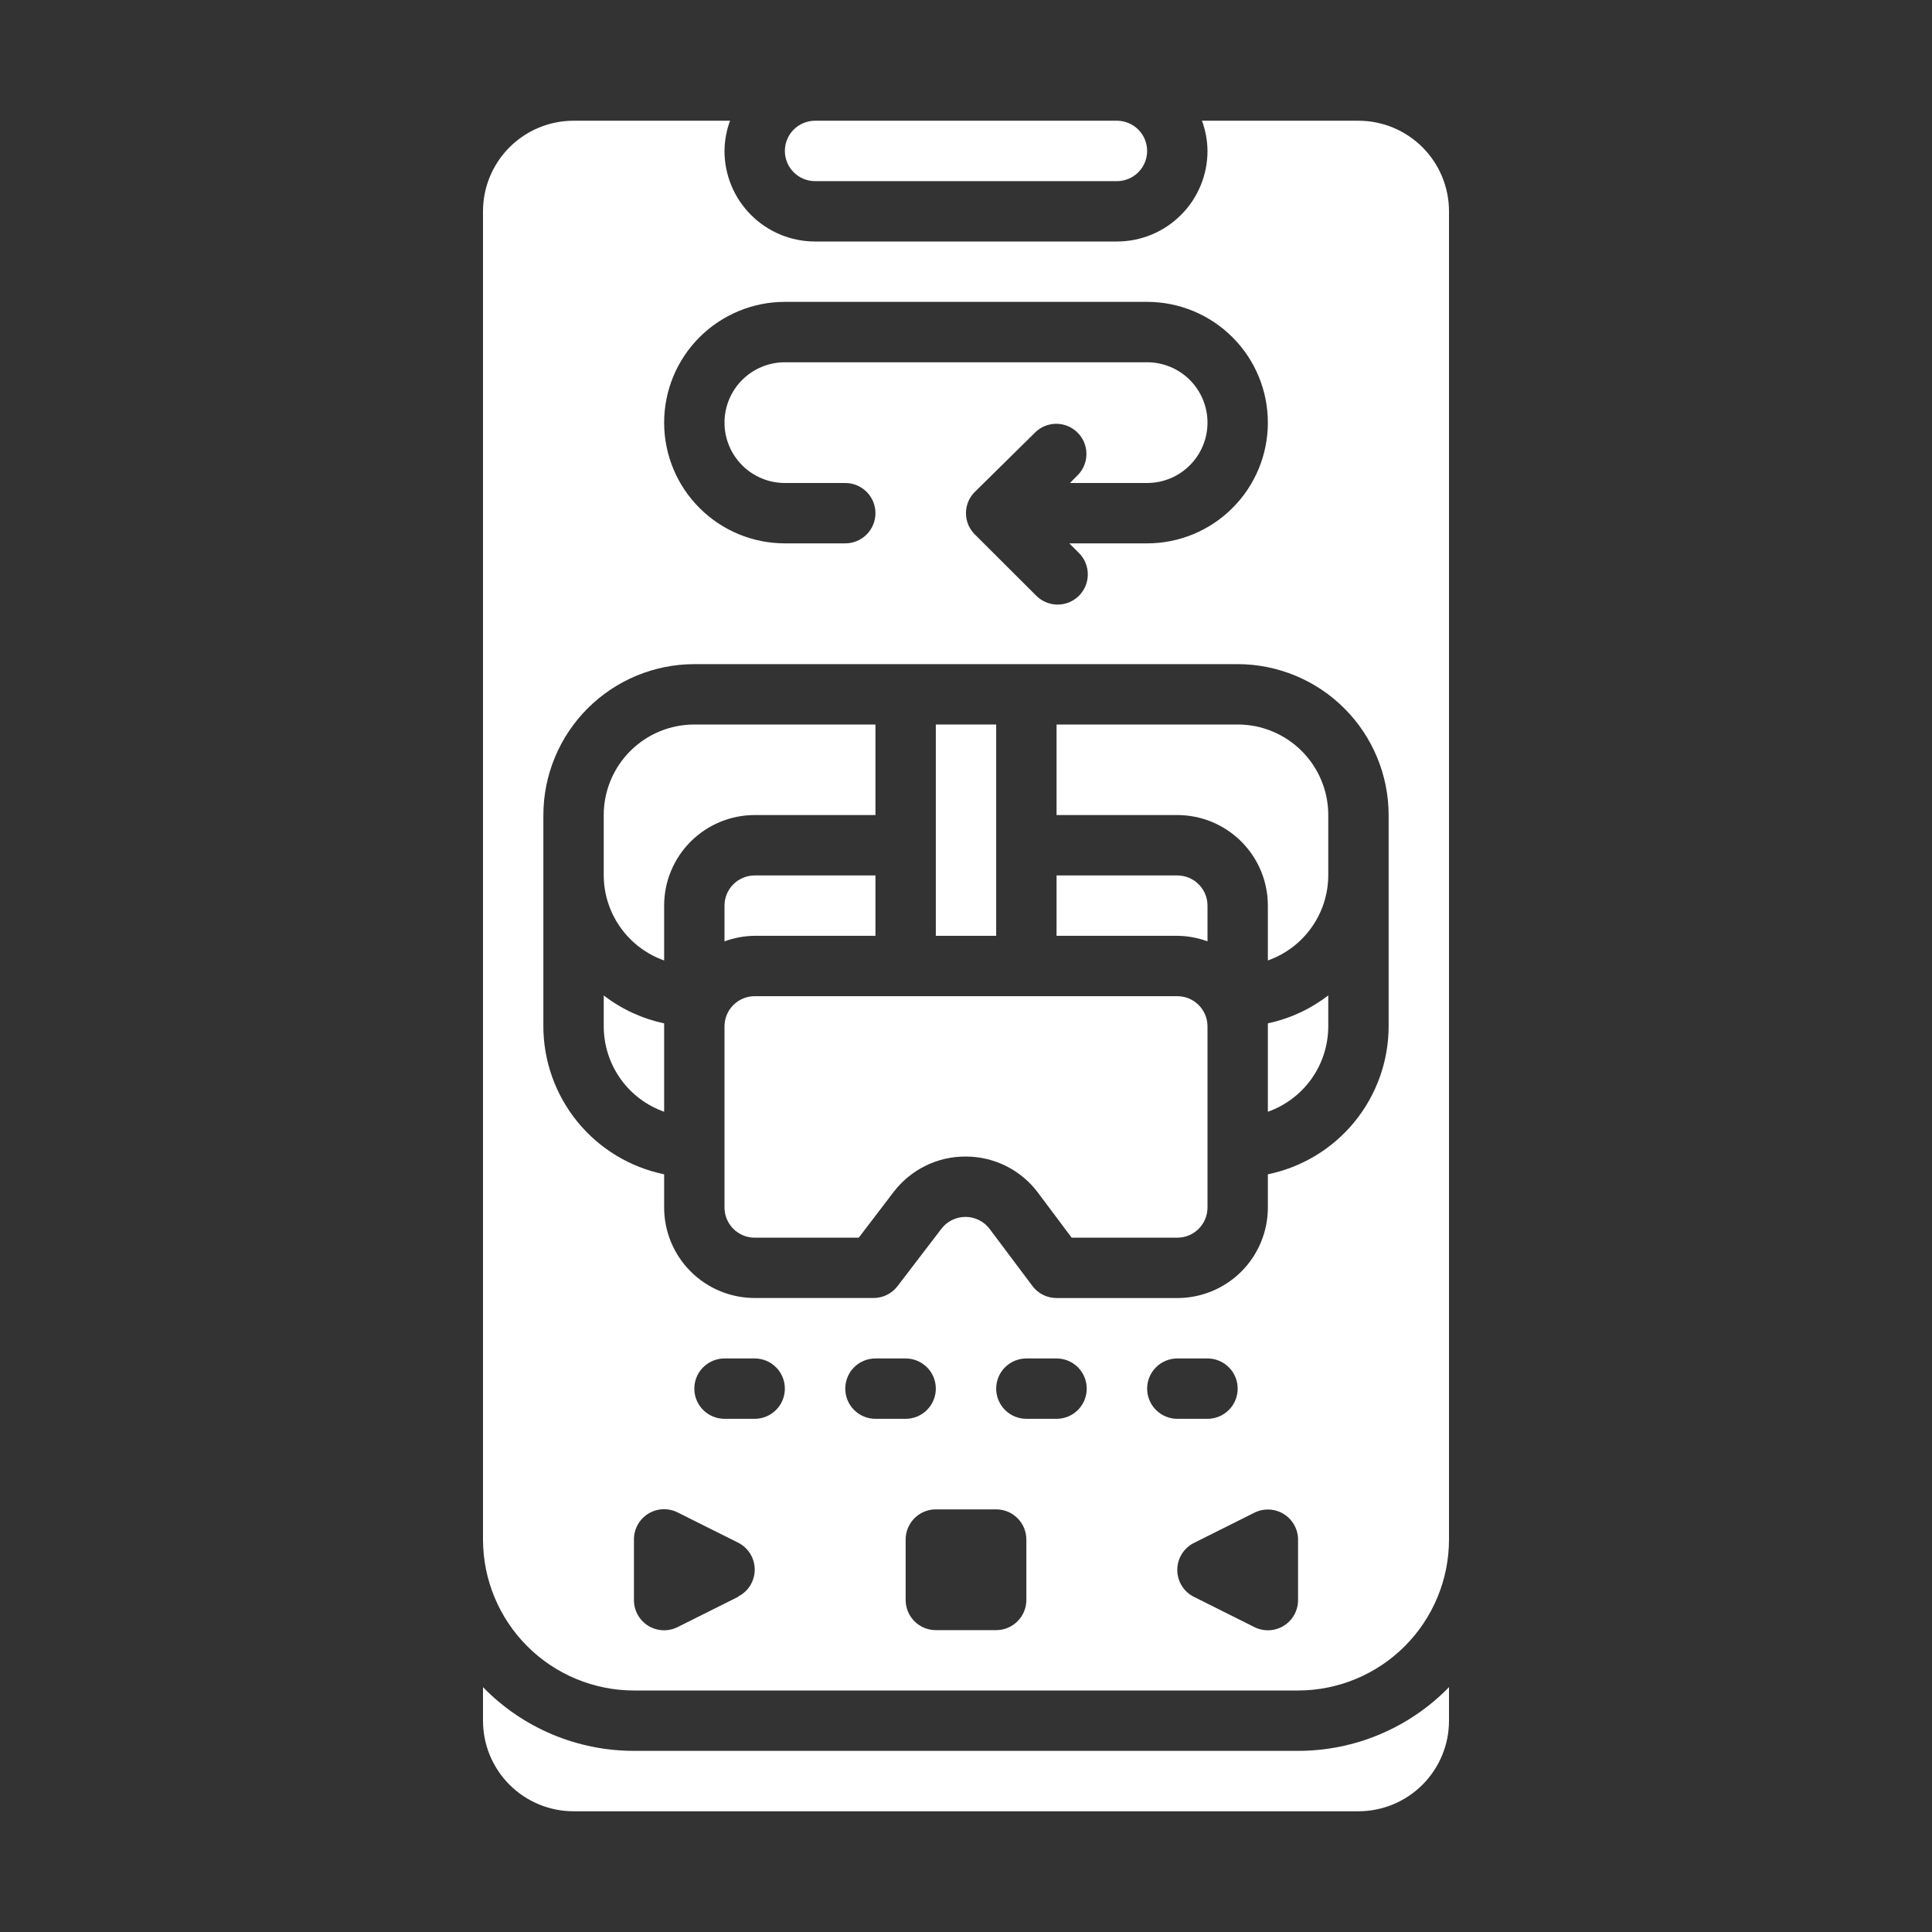
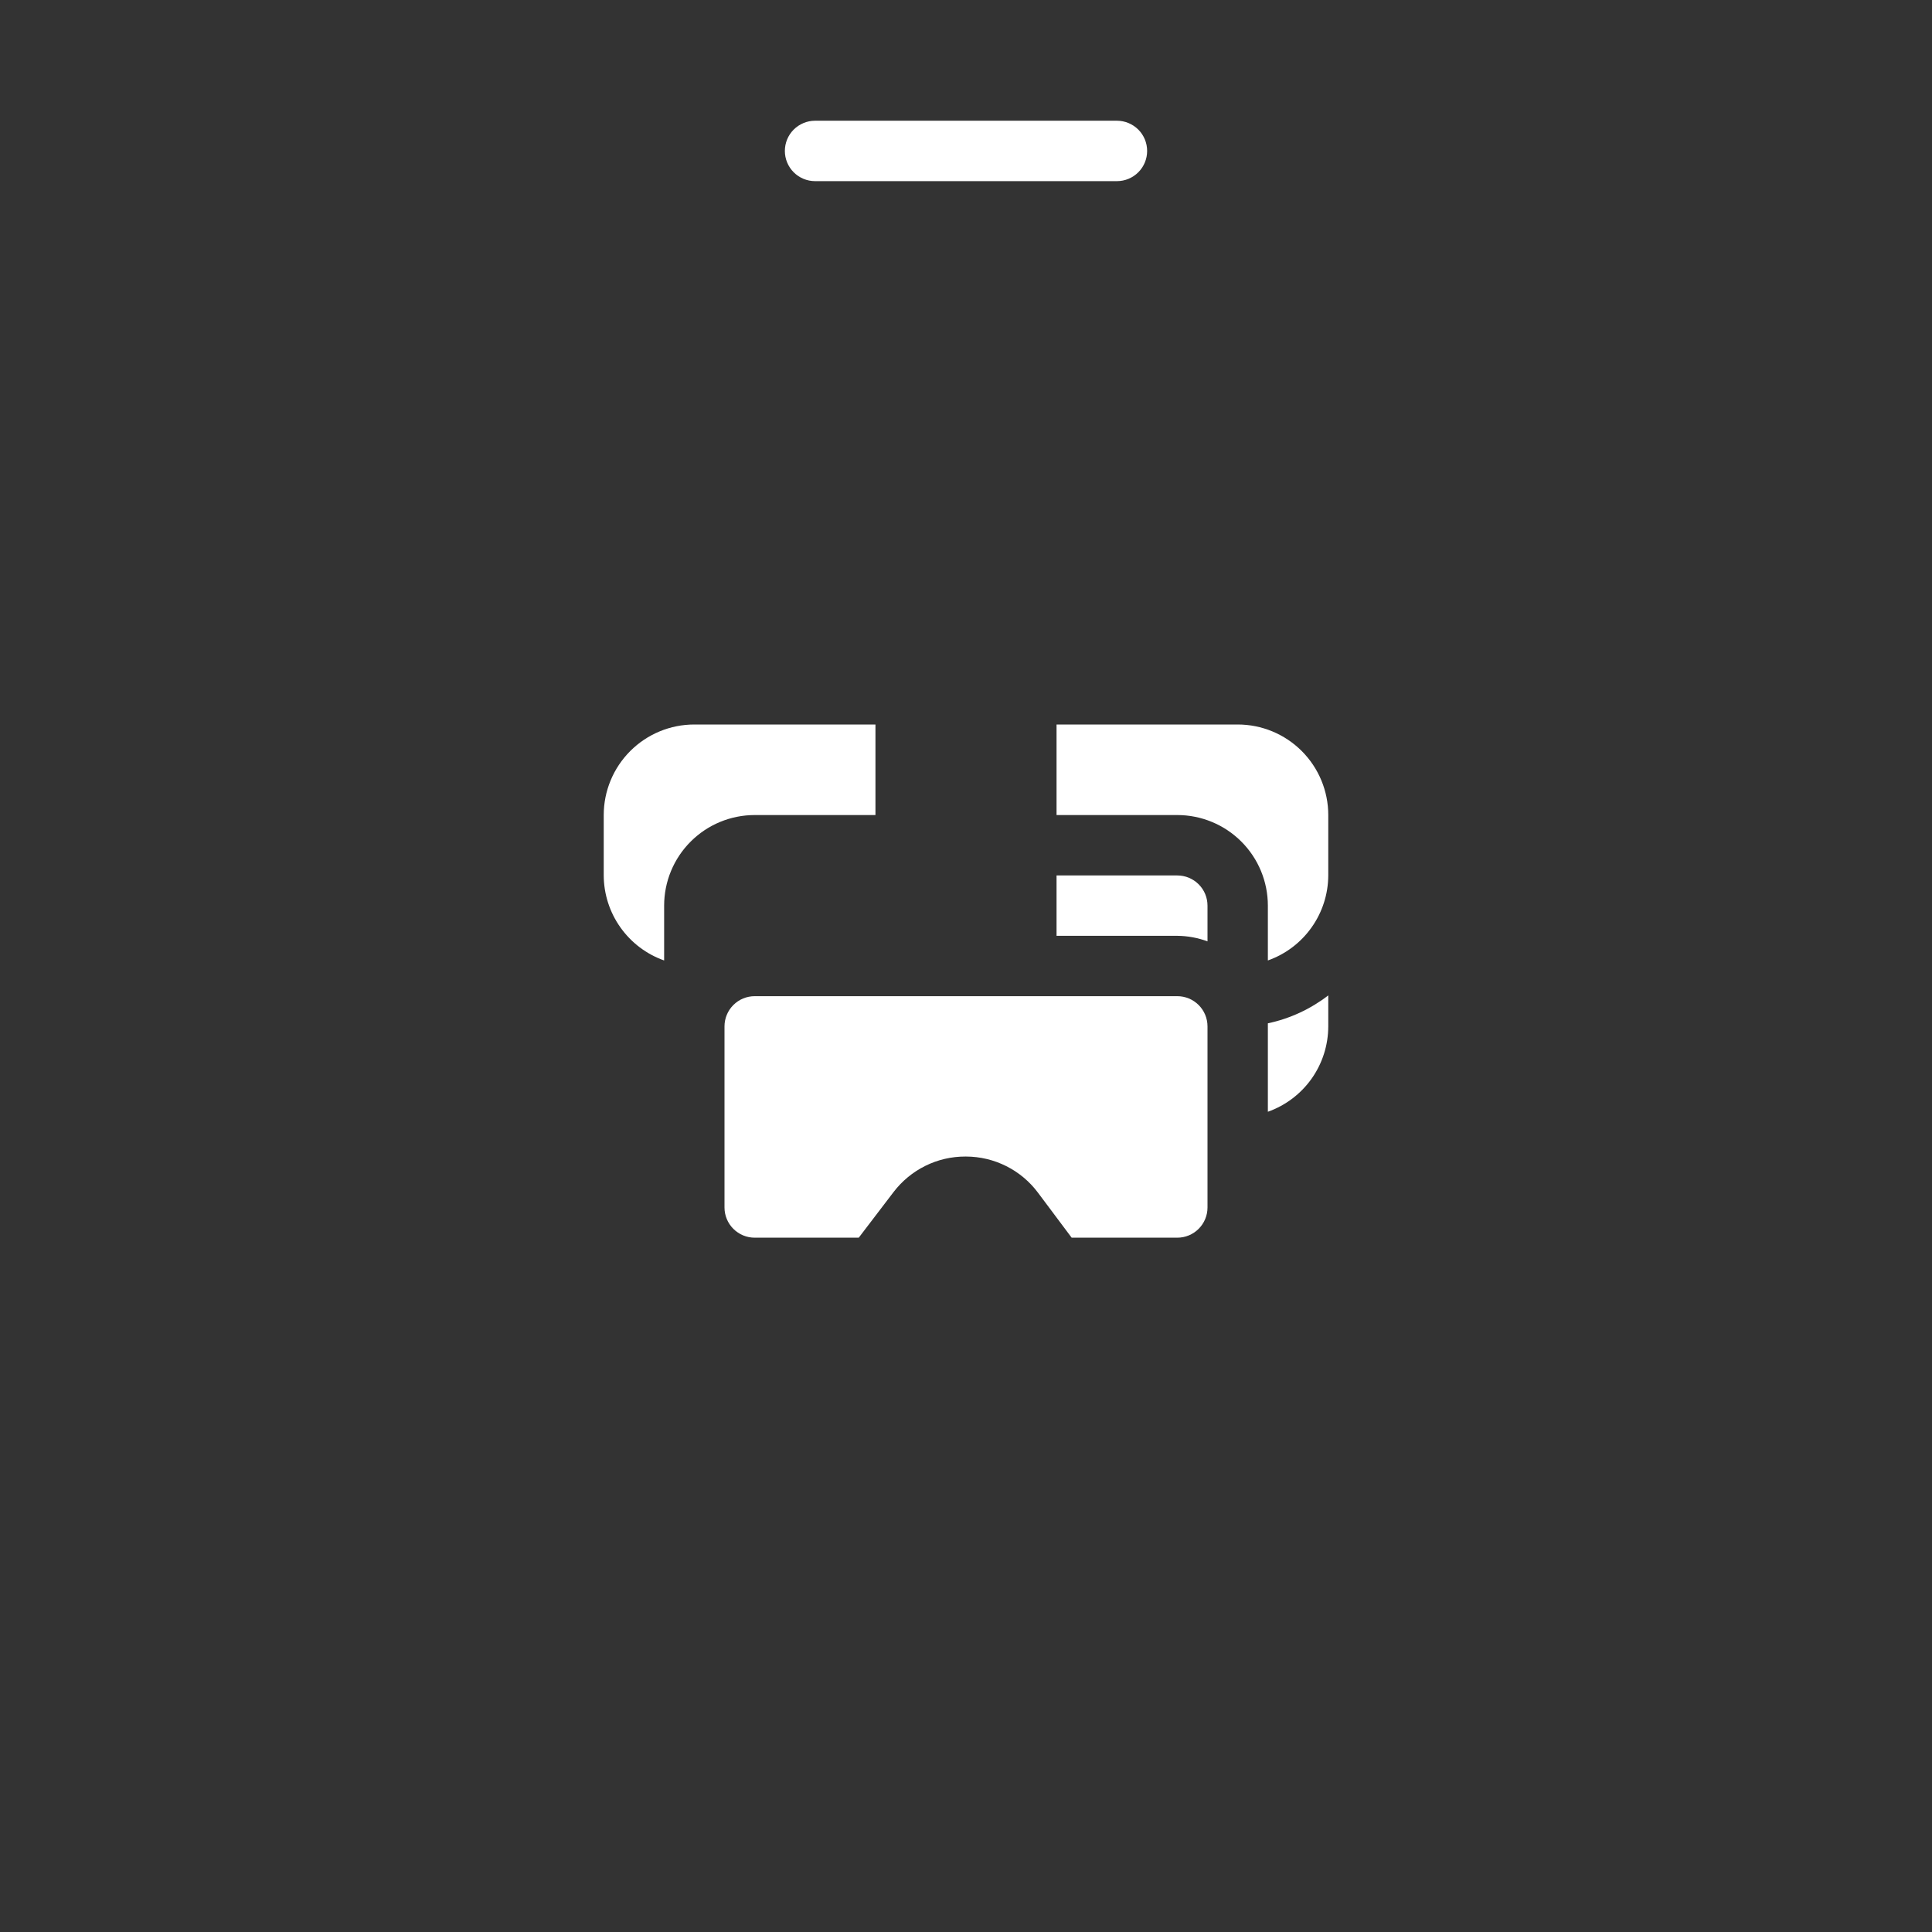
<svg xmlns="http://www.w3.org/2000/svg" width="45" height="45" viewBox="0 0 45 45" fill="none">
  <rect x="0" y="0" width="45" height="45" fill="#333333" stroke="none" />
-   <path d="M14.062 23.906C14.063 24.342 14.198 24.768 14.45 25.124C14.702 25.48 15.058 25.749 15.469 25.895V23.836C14.957 23.727 14.476 23.505 14.062 23.186V23.906Z" fill="white" />
-   <path d="M23.203 16.875H21.797V21.797H23.203V16.875Z" fill="white" />
  <path d="M20.391 18.984V16.875H16.172C15.612 16.875 15.076 17.097 14.68 17.493C14.285 17.888 14.062 18.425 14.062 18.984V20.391C14.064 20.825 14.2 21.249 14.452 21.603C14.704 21.958 15.059 22.226 15.469 22.371V21.094C15.469 20.534 15.691 19.998 16.087 19.602C16.482 19.207 17.019 18.984 17.578 18.984H20.391Z" fill="white" />
-   <path d="M14.766 40.781C14.11 40.781 13.461 40.65 12.857 40.395C12.254 40.14 11.707 39.767 11.25 39.297V40.078C11.25 40.638 11.472 41.174 11.868 41.57C12.263 41.965 12.8 42.188 13.359 42.188H31.641C32.2 42.188 32.737 41.965 33.132 41.57C33.528 41.174 33.75 40.638 33.75 40.078V39.297C33.293 39.767 32.746 40.14 32.142 40.395C31.539 40.65 30.89 40.781 30.234 40.781H14.766Z" fill="white" />
  <path d="M18.984 4.219H26.016C26.202 4.219 26.381 4.145 26.513 4.013C26.645 3.881 26.719 3.702 26.719 3.516C26.719 3.329 26.645 3.15 26.513 3.018C26.381 2.887 26.202 2.812 26.016 2.812H18.984C18.798 2.812 18.619 2.887 18.487 3.018C18.355 3.15 18.281 3.329 18.281 3.516C18.281 3.702 18.355 3.881 18.487 4.013C18.619 4.145 18.798 4.219 18.984 4.219Z" fill="white" />
-   <path d="M16.875 21.094V21.926C17.1 21.843 17.338 21.799 17.578 21.797H20.391V20.391H17.578C17.392 20.391 17.213 20.465 17.081 20.597C16.949 20.728 16.875 20.907 16.875 21.094Z" fill="white" />
-   <path d="M31.641 2.812H27.996C28.079 3.038 28.123 3.276 28.125 3.516C28.125 4.075 27.903 4.612 27.507 5.007C27.112 5.403 26.575 5.625 26.016 5.625H18.984C18.425 5.625 17.888 5.403 17.493 5.007C17.097 4.612 16.875 4.075 16.875 3.516C16.877 3.276 16.921 3.038 17.004 2.812H13.359C12.8 2.812 12.263 3.035 11.868 3.43C11.472 3.826 11.25 4.362 11.25 4.922V35.859C11.251 36.791 11.622 37.685 12.281 38.344C12.94 39.003 13.834 39.374 14.766 39.375H30.234C31.166 39.374 32.06 39.003 32.719 38.344C33.378 37.685 33.749 36.791 33.75 35.859V4.922C33.75 4.362 33.528 3.826 33.132 3.43C32.737 3.035 32.2 2.812 31.641 2.812ZM18.281 7.031H26.719C27.465 7.031 28.18 7.328 28.707 7.855C29.235 8.382 29.531 9.098 29.531 9.844C29.531 10.59 29.235 11.305 28.707 11.832C28.18 12.36 27.465 12.656 26.719 12.656H24.906L25.131 12.88C25.197 12.946 25.248 13.023 25.284 13.109C25.319 13.194 25.337 13.286 25.337 13.378C25.338 13.47 25.319 13.562 25.284 13.647C25.249 13.732 25.197 13.81 25.132 13.876C25.067 13.941 24.989 13.993 24.904 14.028C24.818 14.063 24.727 14.082 24.634 14.082C24.542 14.082 24.451 14.064 24.365 14.028C24.28 13.993 24.202 13.941 24.137 13.876L22.715 12.457C22.647 12.392 22.592 12.313 22.555 12.227C22.518 12.14 22.499 12.046 22.499 11.952C22.499 11.858 22.518 11.764 22.555 11.678C22.592 11.591 22.647 11.513 22.715 11.448L24.138 10.046C24.273 9.928 24.448 9.865 24.628 9.871C24.807 9.878 24.977 9.953 25.103 10.081C25.23 10.209 25.302 10.381 25.305 10.561C25.308 10.74 25.243 10.915 25.122 11.047L24.922 11.25H26.719C27.092 11.25 27.449 11.102 27.713 10.838C27.977 10.574 28.125 10.217 28.125 9.844C28.125 9.471 27.977 9.113 27.713 8.849C27.449 8.586 27.092 8.438 26.719 8.438H18.281C17.908 8.438 17.551 8.586 17.287 8.849C17.023 9.113 16.875 9.471 16.875 9.844C16.875 10.217 17.023 10.574 17.287 10.838C17.551 11.102 17.908 11.25 18.281 11.25H19.688C19.874 11.25 20.053 11.324 20.185 11.456C20.317 11.588 20.391 11.767 20.391 11.953C20.391 12.14 20.317 12.318 20.185 12.45C20.053 12.582 19.874 12.656 19.688 12.656H18.281C17.535 12.656 16.82 12.36 16.293 11.832C15.765 11.305 15.469 10.59 15.469 9.844C15.469 9.098 15.765 8.382 16.293 7.855C16.82 7.328 17.535 7.031 18.281 7.031ZM17.189 37.195L15.783 37.898C15.676 37.952 15.556 37.977 15.436 37.972C15.316 37.966 15.199 37.93 15.097 37.867C14.995 37.803 14.911 37.715 14.853 37.609C14.795 37.504 14.765 37.386 14.766 37.266V35.859C14.765 35.739 14.795 35.621 14.853 35.516C14.911 35.41 14.995 35.322 15.097 35.258C15.199 35.195 15.316 35.159 15.436 35.153C15.556 35.148 15.676 35.173 15.783 35.227L17.189 35.93C17.306 35.988 17.405 36.078 17.474 36.189C17.542 36.3 17.579 36.428 17.579 36.559C17.579 36.69 17.542 36.818 17.474 36.929C17.405 37.04 17.306 37.13 17.189 37.188V37.195ZM17.578 33.047H16.875C16.689 33.047 16.51 32.973 16.378 32.841C16.246 32.709 16.172 32.53 16.172 32.344C16.172 32.157 16.246 31.978 16.378 31.847C16.51 31.715 16.689 31.641 16.875 31.641H17.578C17.765 31.641 17.943 31.715 18.075 31.847C18.207 31.978 18.281 32.157 18.281 32.344C18.281 32.53 18.207 32.709 18.075 32.841C17.943 32.973 17.765 33.047 17.578 33.047ZM19.688 32.344C19.688 32.157 19.762 31.978 19.893 31.847C20.025 31.715 20.204 31.641 20.391 31.641H21.094C21.28 31.641 21.459 31.715 21.591 31.847C21.723 31.978 21.797 32.157 21.797 32.344C21.797 32.53 21.723 32.709 21.591 32.841C21.459 32.973 21.28 33.047 21.094 33.047H20.391C20.204 33.047 20.025 32.973 19.893 32.841C19.762 32.709 19.688 32.53 19.688 32.344ZM23.906 37.266C23.906 37.452 23.832 37.631 23.7 37.763C23.568 37.895 23.39 37.969 23.203 37.969H21.797C21.61 37.969 21.432 37.895 21.3 37.763C21.168 37.631 21.094 37.452 21.094 37.266V35.859C21.094 35.673 21.168 35.494 21.3 35.362C21.432 35.23 21.61 35.156 21.797 35.156H23.203C23.39 35.156 23.568 35.23 23.7 35.362C23.832 35.494 23.906 35.673 23.906 35.859V37.266ZM24.609 33.047H23.906C23.72 33.047 23.541 32.973 23.409 32.841C23.277 32.709 23.203 32.53 23.203 32.344C23.203 32.157 23.277 31.978 23.409 31.847C23.541 31.715 23.72 31.641 23.906 31.641H24.609C24.796 31.641 24.975 31.715 25.107 31.847C25.238 31.978 25.312 32.157 25.312 32.344C25.312 32.53 25.238 32.709 25.107 32.841C24.975 32.973 24.796 33.047 24.609 33.047ZM26.719 32.344C26.719 32.157 26.793 31.978 26.925 31.847C27.057 31.715 27.235 31.641 27.422 31.641H28.125C28.311 31.641 28.49 31.715 28.622 31.847C28.754 31.978 28.828 32.157 28.828 32.344C28.828 32.53 28.754 32.709 28.622 32.841C28.49 32.973 28.311 33.047 28.125 33.047H27.422C27.235 33.047 27.057 32.973 26.925 32.841C26.793 32.709 26.719 32.53 26.719 32.344ZM30.234 37.266C30.235 37.386 30.205 37.504 30.147 37.609C30.089 37.715 30.005 37.803 29.903 37.867C29.801 37.93 29.684 37.966 29.564 37.972C29.444 37.977 29.324 37.952 29.217 37.898L27.811 37.195C27.694 37.137 27.595 37.047 27.526 36.936C27.458 36.825 27.421 36.697 27.421 36.566C27.421 36.435 27.458 36.307 27.526 36.196C27.595 36.085 27.694 35.995 27.811 35.937L29.217 35.234C29.324 35.18 29.443 35.155 29.562 35.16C29.682 35.165 29.798 35.201 29.9 35.264C30.002 35.326 30.086 35.414 30.144 35.518C30.203 35.622 30.234 35.74 30.234 35.859V37.266ZM32.344 19.688V23.906C32.343 24.716 32.062 25.501 31.55 26.129C31.038 26.757 30.325 27.188 29.531 27.352V28.125C29.531 28.684 29.309 29.221 28.913 29.617C28.518 30.012 27.981 30.234 27.422 30.234H24.609C24.5 30.234 24.393 30.209 24.295 30.16C24.197 30.111 24.112 30.04 24.047 29.953L23.052 28.626C22.986 28.538 22.901 28.467 22.804 28.419C22.706 28.37 22.599 28.344 22.489 28.344C22.381 28.344 22.273 28.369 22.176 28.416C22.078 28.464 21.993 28.534 21.927 28.621L20.905 29.957C20.839 30.043 20.754 30.113 20.657 30.161C20.559 30.209 20.452 30.233 20.343 30.233H17.578C17.019 30.233 16.482 30.011 16.087 29.615C15.691 29.22 15.469 28.683 15.469 28.124V27.352C14.675 27.188 13.962 26.757 13.45 26.129C12.938 25.501 12.657 24.716 12.656 23.906V18.984C12.657 18.052 13.028 17.159 13.687 16.5C14.346 15.841 15.24 15.47 16.172 15.469H28.828C29.76 15.47 30.654 15.841 31.313 16.5C31.972 17.159 32.343 18.052 32.344 18.984V19.688Z" fill="white" />
  <path d="M28.828 16.875H24.609V18.984H27.422C27.981 18.984 28.518 19.207 28.913 19.602C29.309 19.998 29.531 20.534 29.531 21.094V22.371C29.941 22.226 30.296 21.958 30.548 21.603C30.8 21.249 30.936 20.825 30.938 20.391V18.984C30.938 18.425 30.715 17.888 30.32 17.493C29.924 17.097 29.388 16.875 28.828 16.875Z" fill="white" />
  <path d="M27.422 23.203H17.578C17.392 23.203 17.213 23.277 17.081 23.409C16.949 23.541 16.875 23.72 16.875 23.906V28.125C16.875 28.311 16.949 28.49 17.081 28.622C17.213 28.754 17.392 28.828 17.578 28.828H20.002L20.812 27.766C21.009 27.508 21.262 27.299 21.553 27.155C21.843 27.011 22.164 26.937 22.488 26.938H22.5C22.826 26.939 23.147 27.015 23.439 27.162C23.73 27.308 23.983 27.52 24.178 27.782L24.961 28.828H27.422C27.608 28.828 27.787 28.754 27.919 28.622C28.051 28.49 28.125 28.311 28.125 28.125V23.906C28.125 23.72 28.051 23.541 27.919 23.409C27.787 23.277 27.608 23.203 27.422 23.203Z" fill="white" />
  <path d="M27.422 20.391H24.609V21.797H27.422C27.662 21.799 27.9 21.843 28.125 21.926V21.094C28.125 20.907 28.051 20.728 27.919 20.597C27.787 20.465 27.608 20.391 27.422 20.391Z" fill="white" />
  <path d="M29.531 23.906V25.895C29.942 25.749 30.298 25.48 30.55 25.124C30.802 24.768 30.937 24.342 30.938 23.906V23.185C30.523 23.504 30.043 23.727 29.531 23.835V23.906Z" fill="white" />
</svg>